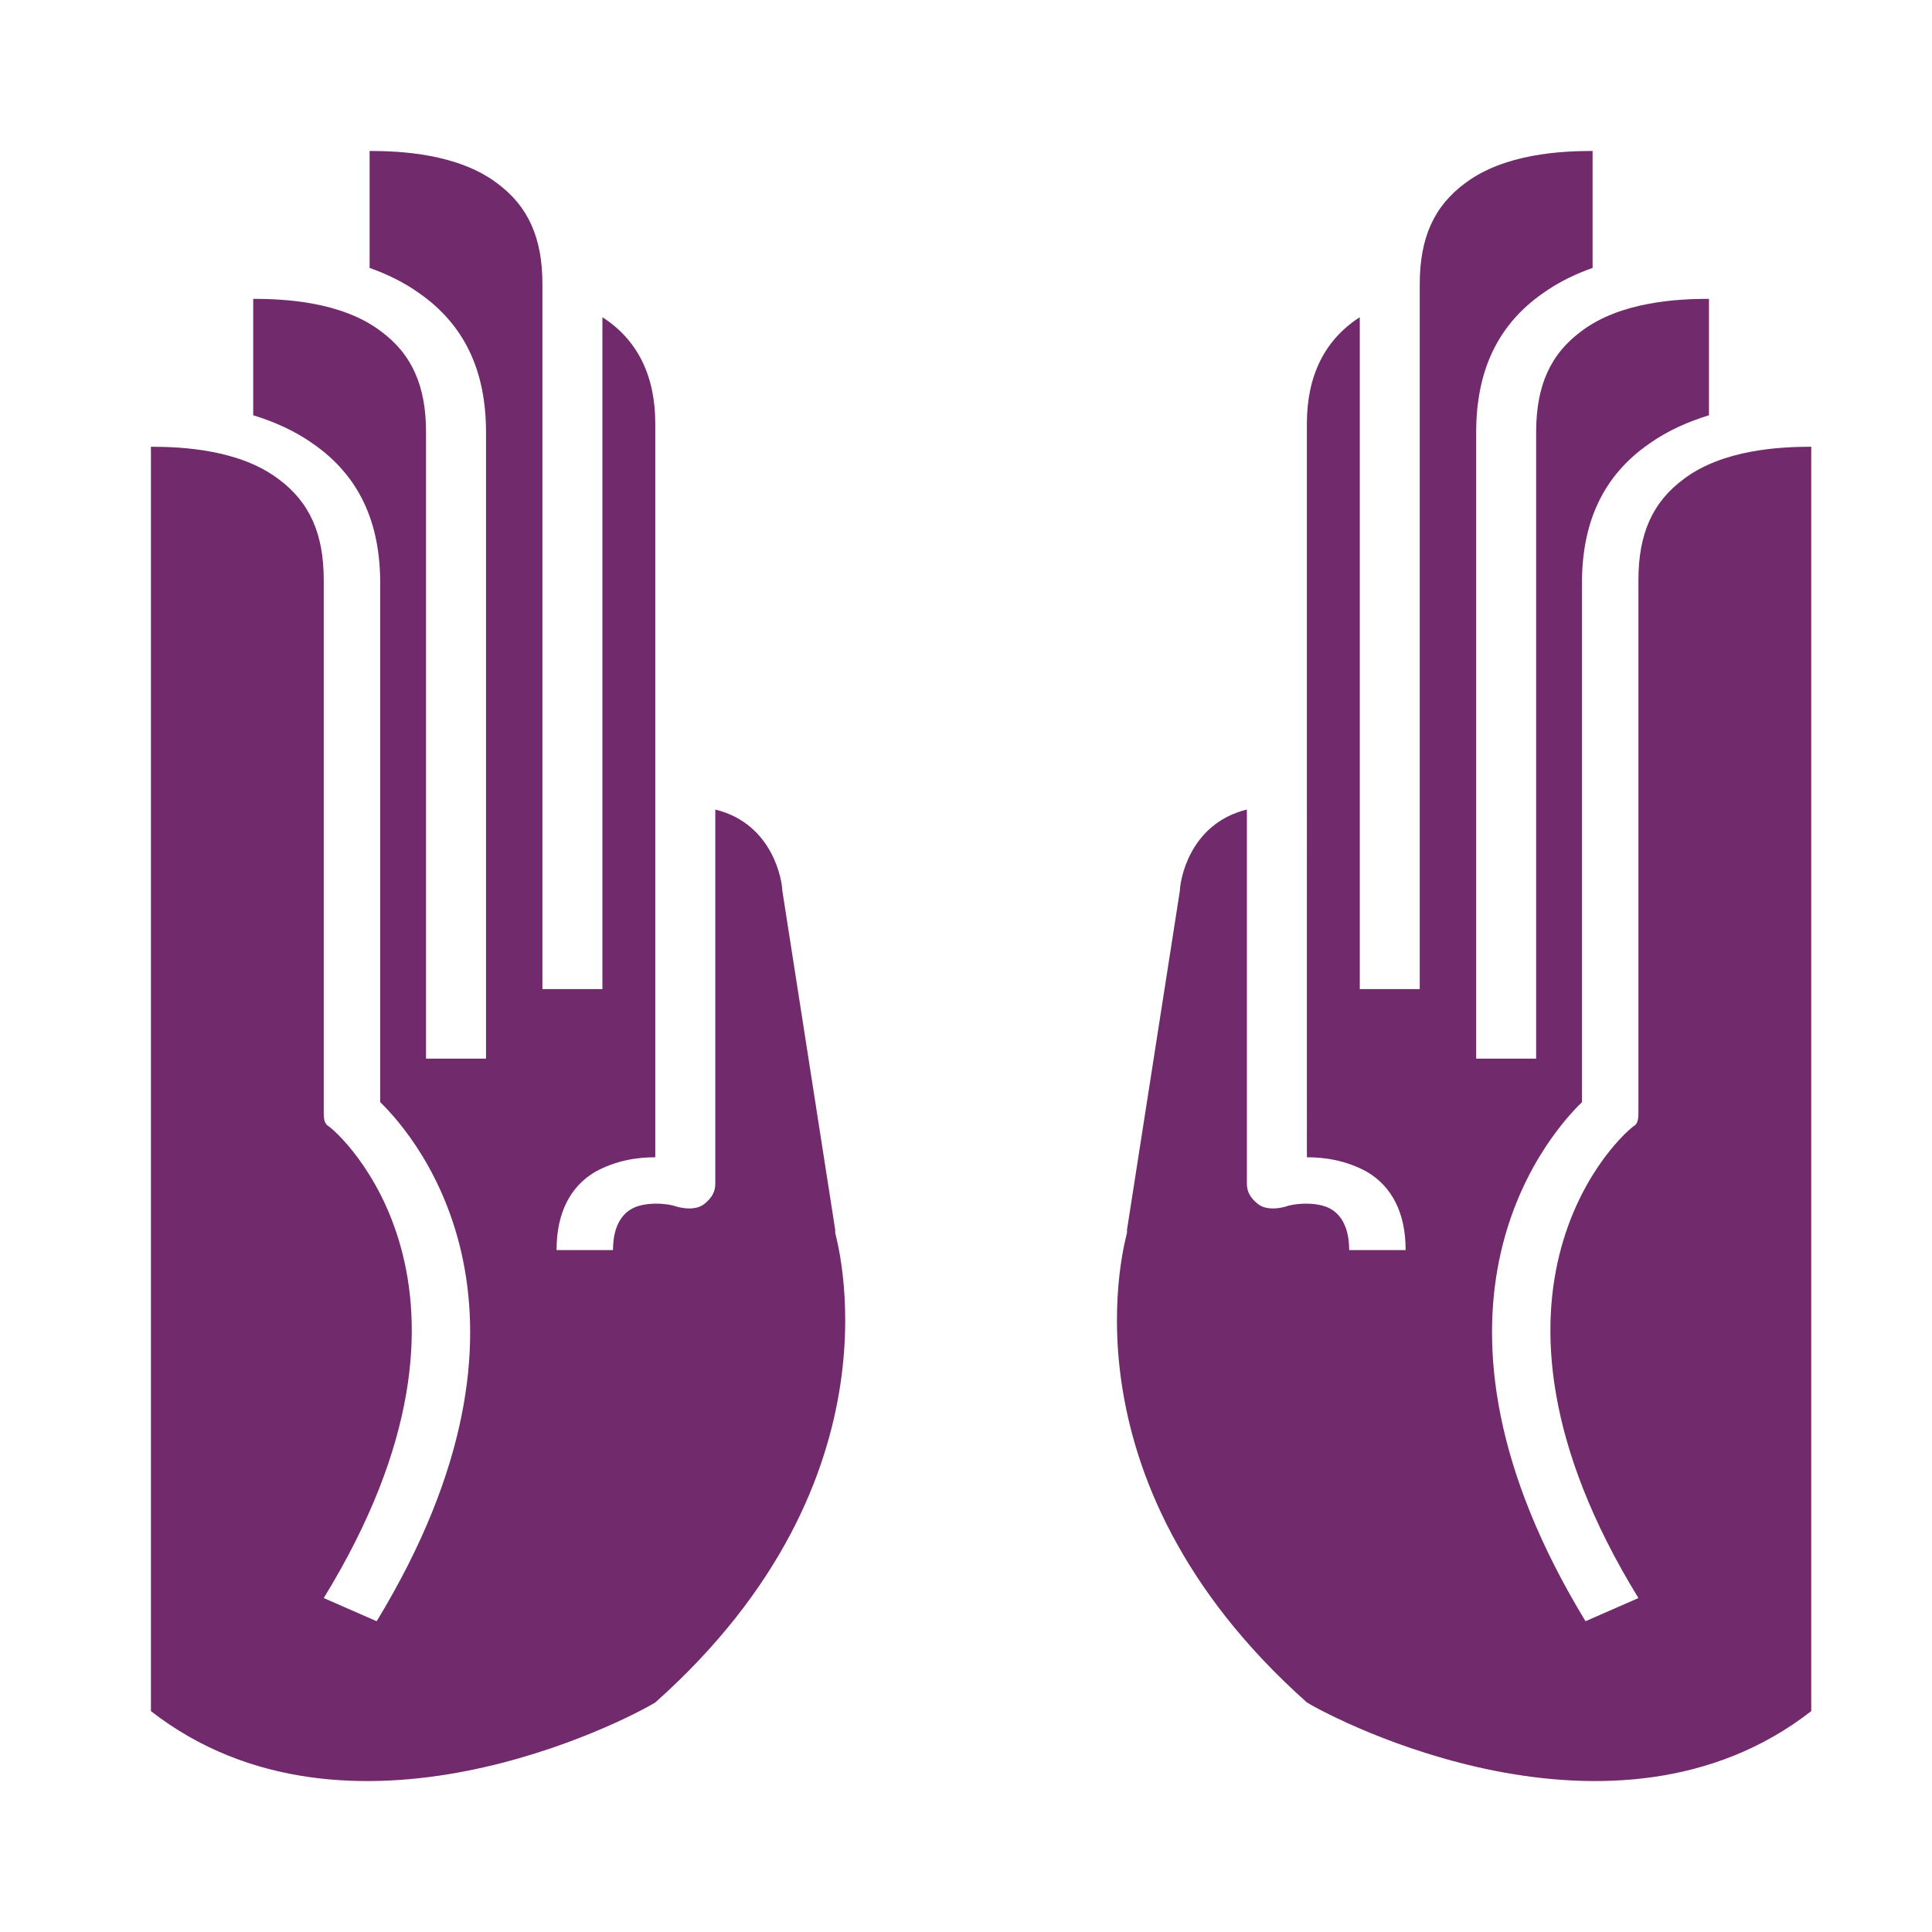
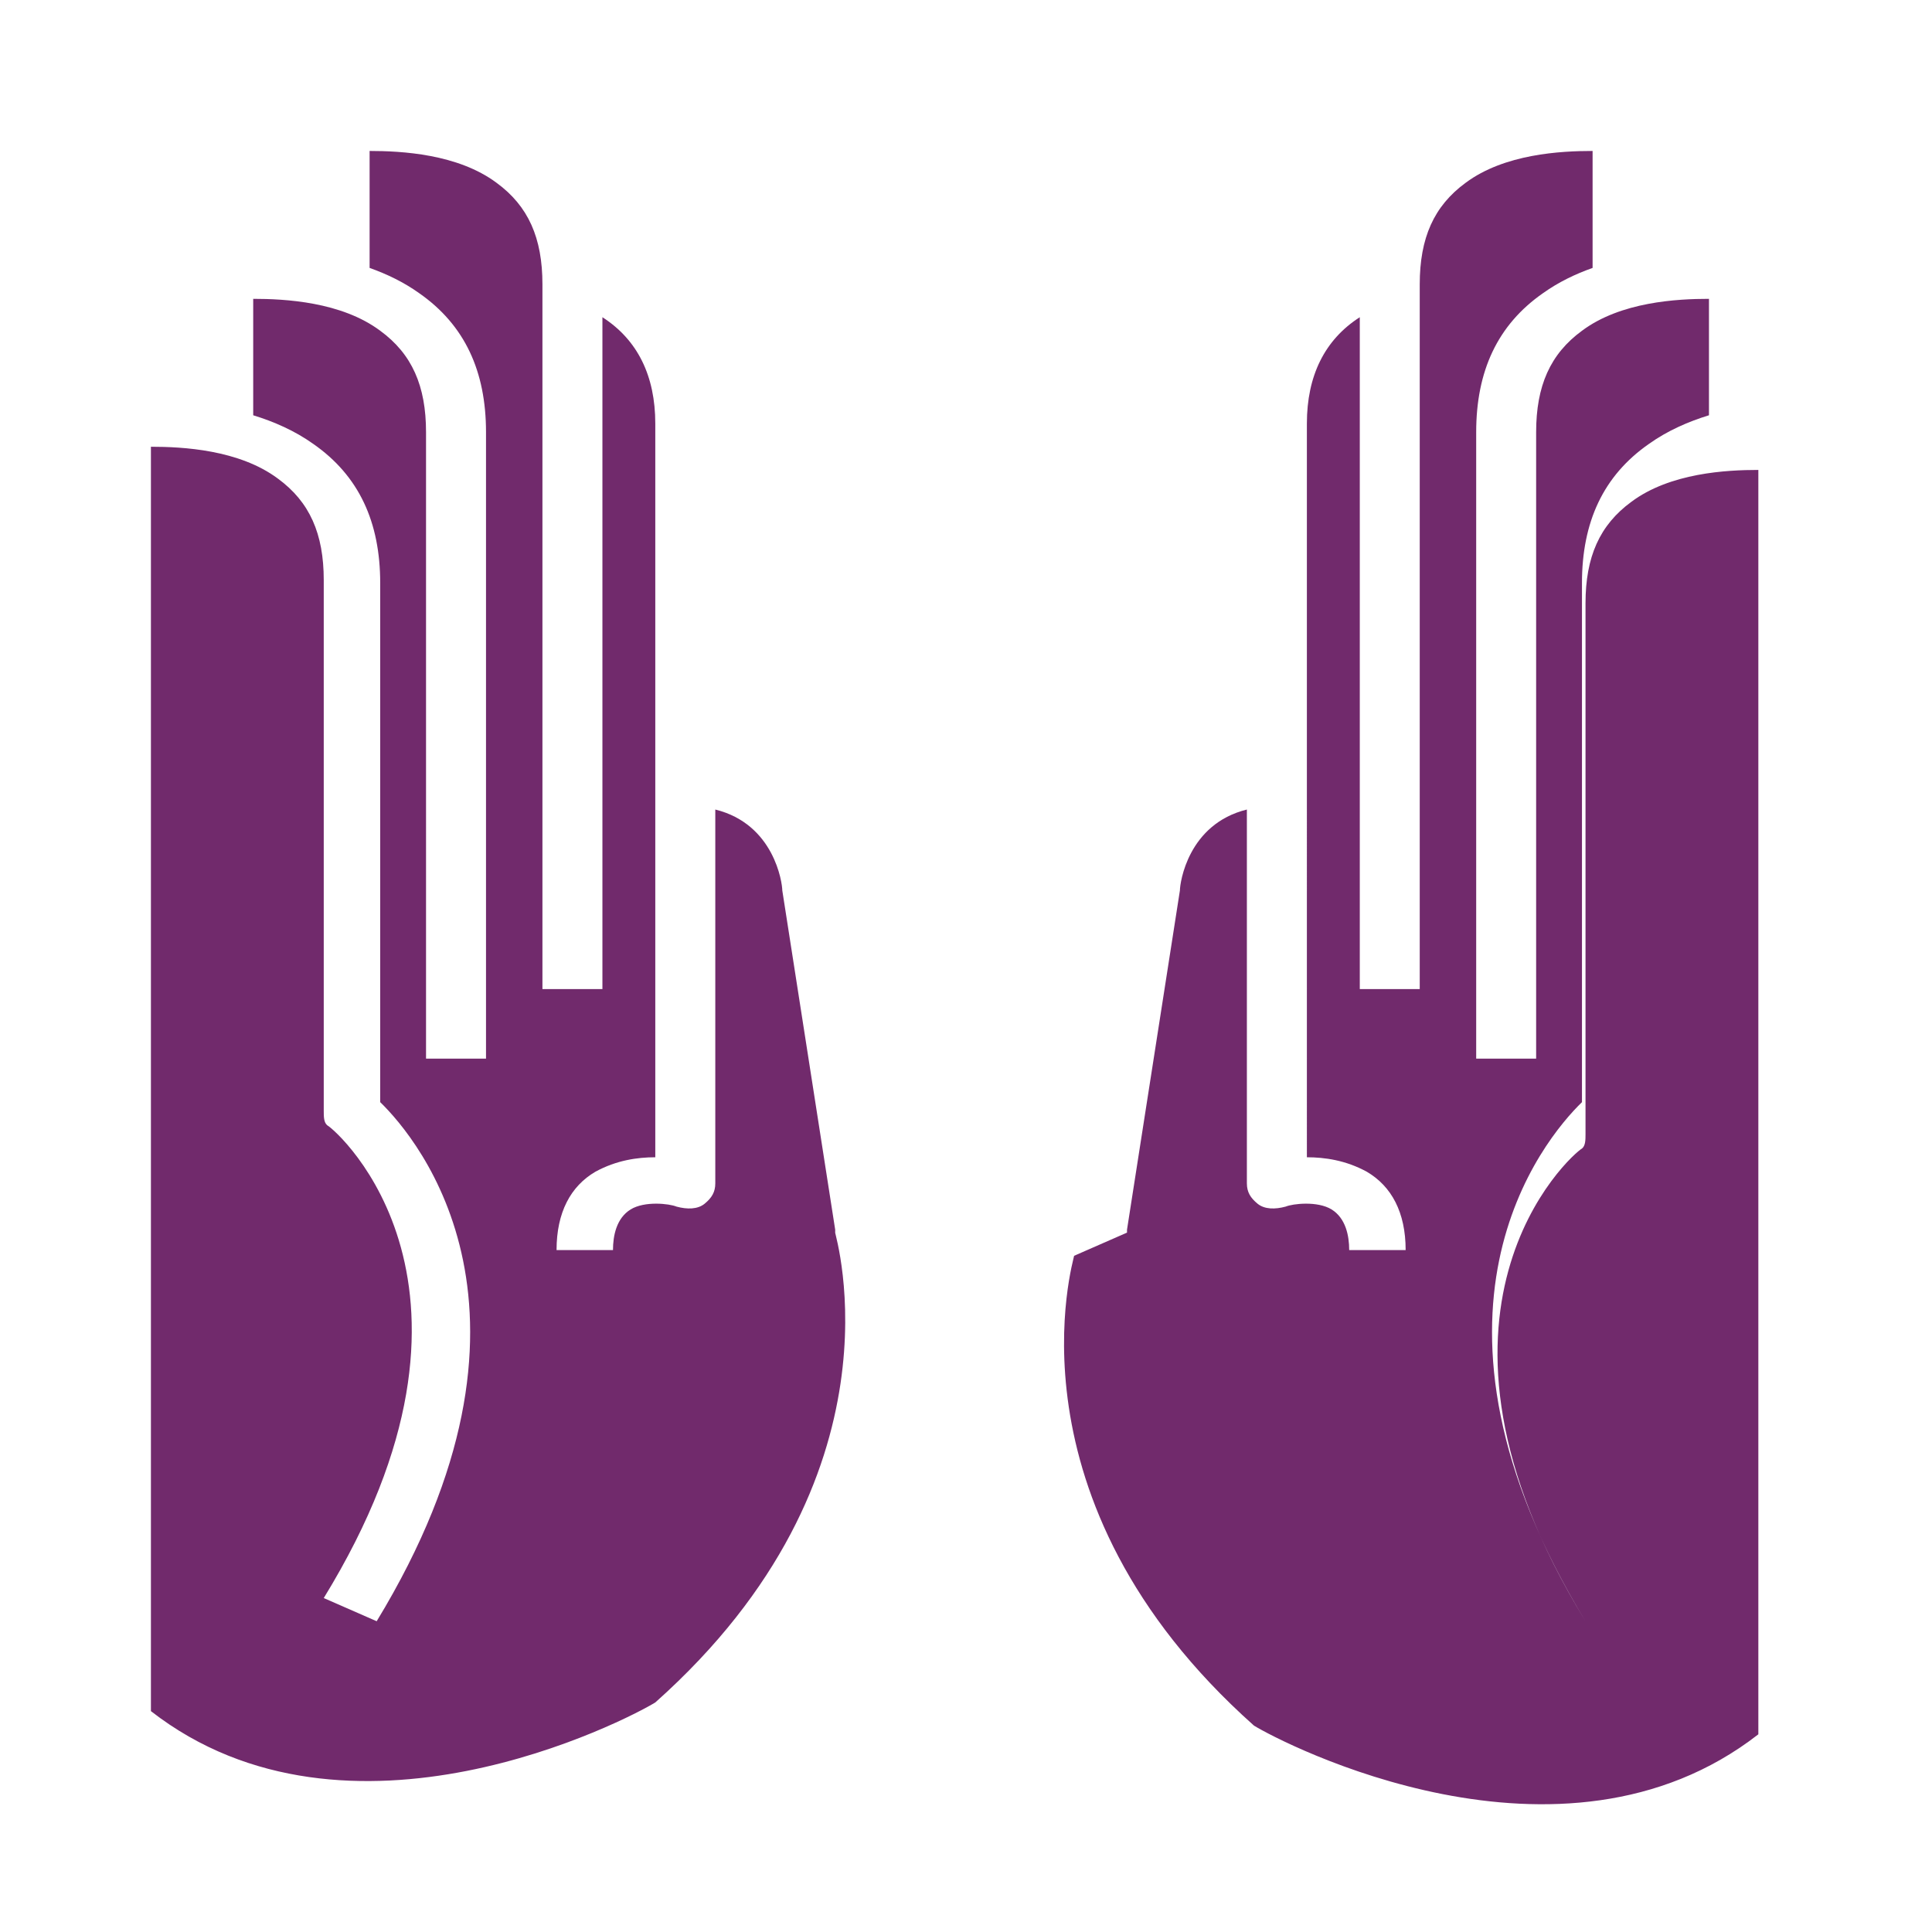
<svg xmlns="http://www.w3.org/2000/svg" width="68" height="68">
  <g fill="#712A6C" fill-rule="evenodd">
-     <path d="M29.396 43.384v-.102L27.534 31.34c0-.268-.286-2.337-2.358-2.847V41.65c0 .307-.125.51-.373.715-.247.204-.621.204-.994.103-.248-.103-1.116-.205-1.613.1-.497.307-.621.92-.621 1.43h-1.986c0-1.327.496-2.246 1.365-2.756.745-.408 1.49-.51 2.11-.51V14.908c0-1.674-.621-2.948-1.861-3.743v23.647H19.092V10.008c0-1.633-.496-2.755-1.614-3.573-1.365-1.02-3.351-1.122-4.469-1.122V9.43c.606.215 1.2.5 1.738.884 1.614 1.122 2.359 2.755 2.359 4.898V37.26h-2.111V15.213c0-1.633-.496-2.756-1.613-3.572-1.366-1.02-3.352-1.123-4.47-1.123v4.098c.733.225 1.462.544 2.111 1.006 1.614 1.122 2.359 2.755 2.359 4.9v18.27c1.365 1.326 6.455 7.45-.124 18.27l-1.863-.816c6.704-10.922.497-16.434.125-16.638-.125-.102-.125-.306-.125-.51v-18.68c0-1.632-.496-2.755-1.613-3.572-1.366-1.02-3.352-1.122-4.47-1.122v44.502c6.952 5.41 16.76.306 17.753-.306 8.939-7.962 6.33-16.433 6.33-16.536M39.667 43.384v-.102l1.862-11.942c0-.268.285-2.337 2.357-2.847V41.65c0 .307.126.51.374.715.247.204.62.204.993.103.248-.103 1.116-.205 1.614.1.496.307.62.92.62 1.43h1.987c0-1.327-.497-2.246-1.366-2.756-.745-.408-1.49-.51-2.11-.51V14.908c0-1.674.622-2.948 1.862-3.743v23.647h2.11V10.008c0-1.633.497-2.755 1.614-3.573 1.366-1.02 3.352-1.122 4.47-1.122V9.43c-.607.215-1.2.5-1.739.884-1.614 1.122-2.358 2.755-2.358 4.898V37.26h2.11V15.213c0-1.633.497-2.756 1.614-3.572 1.365-1.02 3.352-1.123 4.469-1.123v4.098c-.733.225-1.461.544-2.11 1.006-1.614 1.122-2.36 2.755-2.36 4.9v18.27c-1.365 1.326-6.454 7.45.125 18.27l1.862-.816c-6.704-10.922-.496-16.434-.124-16.638.124-.102.124-.306.124-.51v-18.68c0-1.632.497-2.755 1.614-3.572 1.365-1.02 3.352-1.122 4.469-1.122v44.502c-6.952 5.41-16.76.306-17.752-.306-8.94-7.962-6.331-16.433-6.331-16.536" />
+     <path d="M29.396 43.384v-.102L27.534 31.34c0-.268-.286-2.337-2.358-2.847V41.65c0 .307-.125.51-.373.715-.247.204-.621.204-.994.103-.248-.103-1.116-.205-1.613.1-.497.307-.621.92-.621 1.43h-1.986c0-1.327.496-2.246 1.365-2.756.745-.408 1.49-.51 2.11-.51V14.908c0-1.674-.621-2.948-1.861-3.743v23.647H19.092V10.008c0-1.633-.496-2.755-1.614-3.573-1.365-1.02-3.351-1.122-4.469-1.122V9.43c.606.215 1.2.5 1.738.884 1.614 1.122 2.359 2.755 2.359 4.898V37.26h-2.111V15.213c0-1.633-.496-2.756-1.613-3.572-1.366-1.02-3.352-1.123-4.47-1.123v4.098c.733.225 1.462.544 2.111 1.006 1.614 1.122 2.359 2.755 2.359 4.9v18.27c1.365 1.326 6.455 7.45-.124 18.27l-1.863-.816c6.704-10.922.497-16.434.125-16.638-.125-.102-.125-.306-.125-.51v-18.68c0-1.632-.496-2.755-1.613-3.572-1.366-1.02-3.352-1.122-4.47-1.122v44.502c6.952 5.41 16.76.306 17.753-.306 8.939-7.962 6.33-16.433 6.33-16.536M39.667 43.384v-.102l1.862-11.942c0-.268.285-2.337 2.357-2.847V41.65c0 .307.126.51.374.715.247.204.62.204.993.103.248-.103 1.116-.205 1.614.1.496.307.62.92.62 1.43h1.987c0-1.327-.497-2.246-1.366-2.756-.745-.408-1.49-.51-2.11-.51V14.908c0-1.674.622-2.948 1.862-3.743v23.647h2.11V10.008c0-1.633.497-2.755 1.614-3.573 1.366-1.02 3.352-1.122 4.47-1.122V9.43c-.607.215-1.2.5-1.739.884-1.614 1.122-2.358 2.755-2.358 4.898V37.26h2.11V15.213c0-1.633.497-2.756 1.614-3.572 1.365-1.02 3.352-1.123 4.469-1.123v4.098c-.733.225-1.461.544-2.11 1.006-1.614 1.122-2.36 2.755-2.36 4.9v18.27c-1.365 1.326-6.454 7.45.125 18.27c-6.704-10.922-.496-16.434-.124-16.638.124-.102.124-.306.124-.51v-18.68c0-1.632.497-2.755 1.614-3.572 1.365-1.02 3.352-1.122 4.469-1.122v44.502c-6.952 5.41-16.76.306-17.752-.306-8.94-7.962-6.331-16.433-6.331-16.536" />
  </g>
</svg>